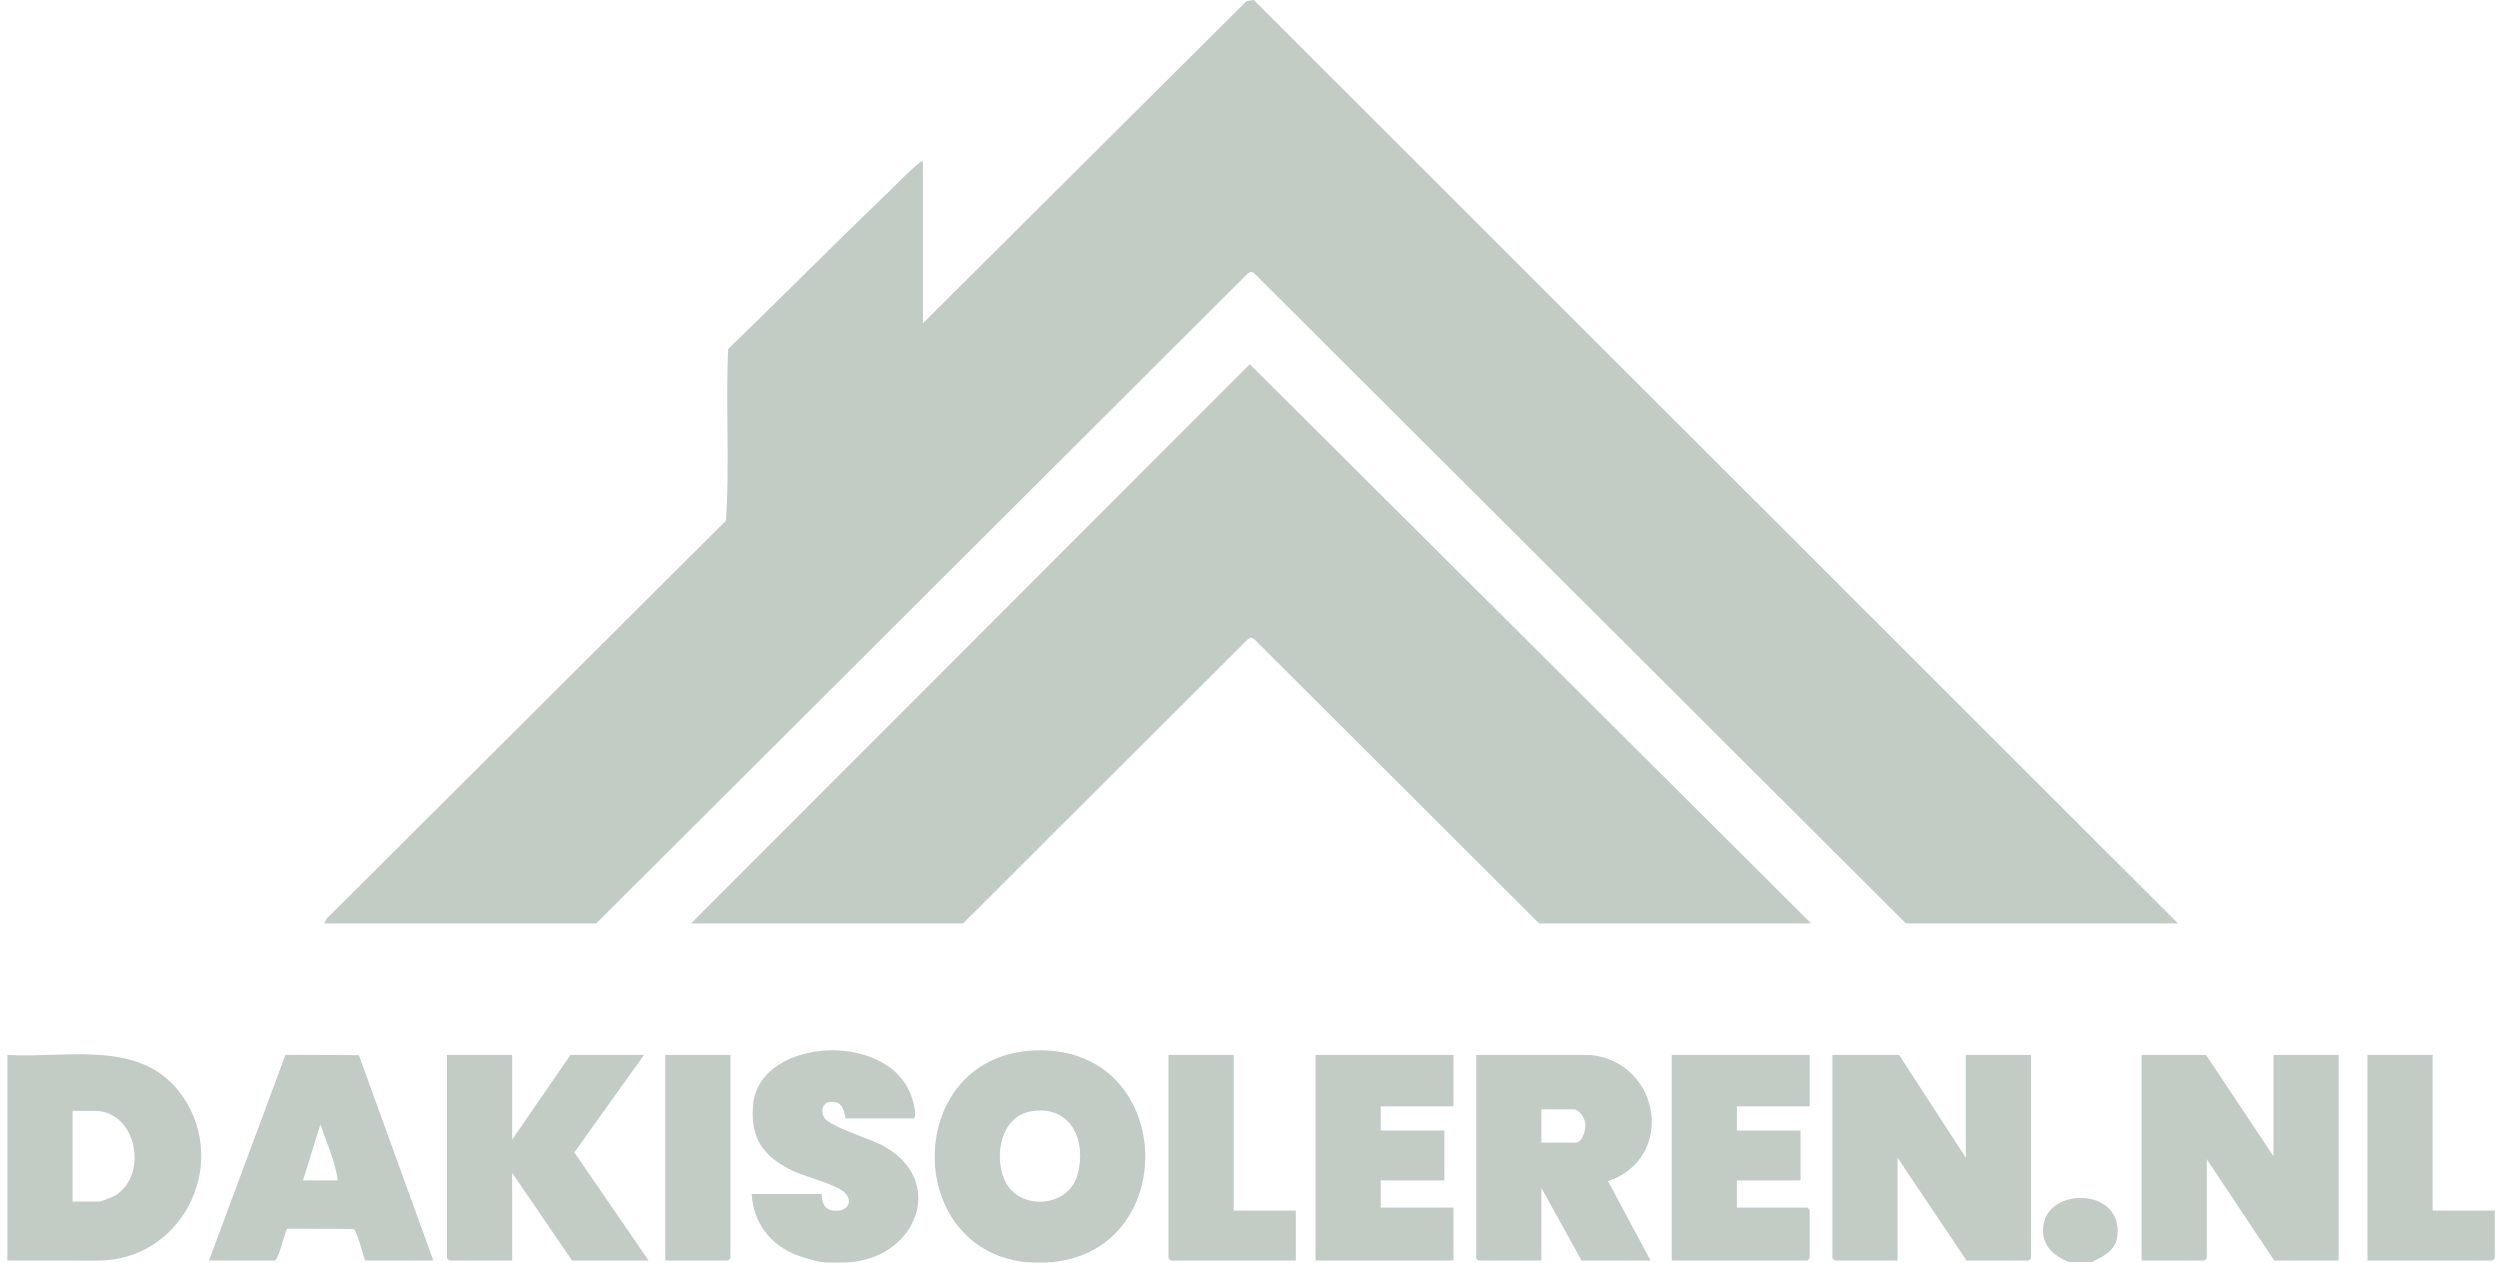
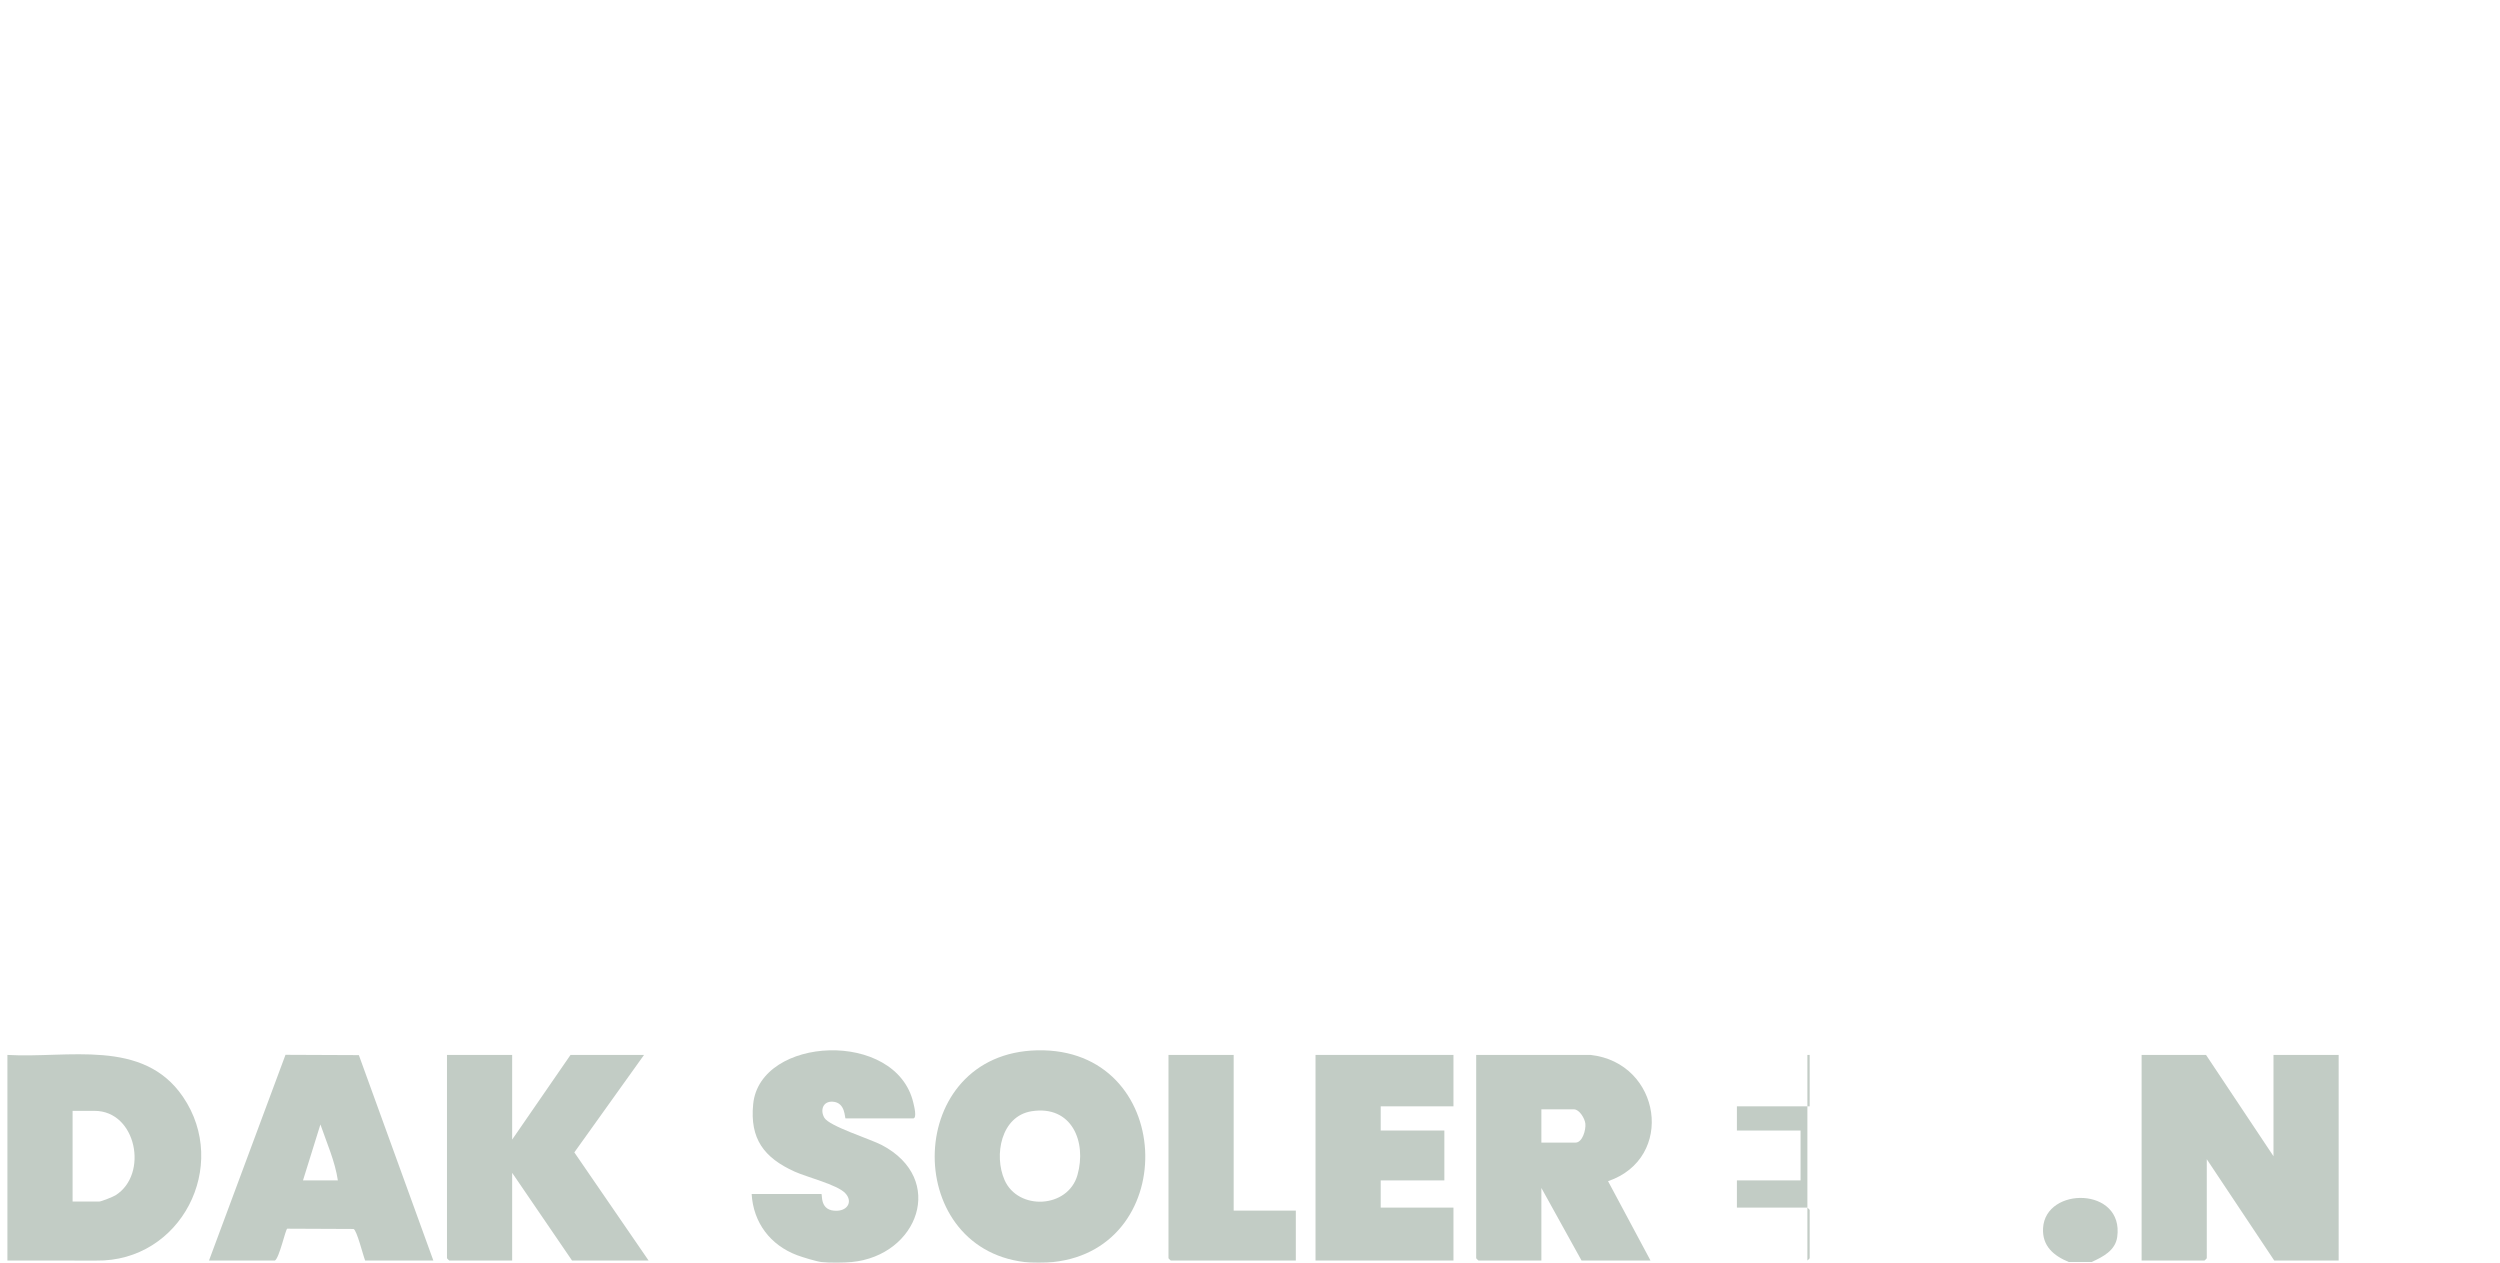
<svg xmlns="http://www.w3.org/2000/svg" width="198" height="100" viewBox="0 0 198 100" fill="none">
  <path d="M0.587 99.833V83.55C5.385 83.833 11.322 82.218 14.49 86.865C18.216 92.328 14.341 99.942 7.615 99.838L0.587 99.833ZM5.749 95.164H7.85C8.012 95.164 8.96 94.786 9.151 94.666C11.782 93.012 10.81 87.98 7.49 87.98H5.749V95.164V95.164Z" fill="#C2CCC5" />
  <path d="M83.421 99.953C82.881 100.011 81.672 100.017 81.14 99.953C71.355 98.783 71.642 83.409 82.154 83.185C93.04 82.953 93.613 98.863 83.42 99.953H83.421ZM81.709 88.009C79.27 88.391 78.707 91.509 79.557 93.45C80.628 95.898 84.583 95.716 85.335 93.062C86.084 90.416 84.874 87.513 81.709 88.009Z" fill="#C2CCC5" />
  <path d="M65.053 99.953C64.641 99.904 63.558 99.572 63.134 99.413C61.008 98.614 59.664 96.835 59.531 94.566H65.053C65.159 94.566 64.87 95.962 66.317 95.89C67.187 95.847 67.535 95.109 66.932 94.487C66.286 93.82 63.901 93.23 62.931 92.79C60.51 91.693 59.377 90.195 59.652 87.443C60.191 82.042 70.998 81.52 72.34 87.358C72.391 87.58 72.652 88.579 72.316 88.579H66.974C66.882 88.579 66.993 87.317 65.951 87.254C65.168 87.208 64.945 87.932 65.287 88.526C65.674 89.198 68.928 90.209 69.841 90.689C74.965 93.381 72.718 99.442 67.454 99.953C66.87 100.01 65.624 100.022 65.053 99.953L65.053 99.953Z" fill="#C2CCC5" />
  <path d="M165.654 99.953H163.853C162.647 99.457 161.73 98.684 161.811 97.264C162 93.948 168.235 93.995 167.684 97.967C167.534 99.048 166.544 99.546 165.654 99.953H165.654Z" fill="#C2CCC5" />
-   <path d="M172.497 73.134H150.948L99.333 21.643L99.087 21.526L98.841 21.643L47.226 73.134H25.677L25.857 72.774L57.497 41.232C57.8 36.744 57.455 32.159 57.673 27.639C61.859 23.596 65.951 19.447 70.152 15.421C70.879 14.725 72.006 13.526 72.736 12.969C72.857 12.876 72.887 12.738 73.097 12.79V25.601L98.72 0.093L99.301 0L172.497 73.134Z" fill="#C2CCC5" />
-   <path d="M143.445 73.134H121.896L99.333 50.618L99.087 50.501L98.841 50.618L76.278 73.134H54.729L98.984 28.843L143.445 73.134Z" fill="#C2CCC5" />
-   <path d="M150.408 83.55L155.69 91.692V83.55H160.852V99.654C160.852 99.666 160.685 99.833 160.672 99.833H155.75L150.287 91.692V99.833H145.305C145.293 99.833 145.125 99.666 145.125 99.654V83.55H150.407H150.408Z" fill="#C2CCC5" />
  <path d="M180.06 91.572V83.55H185.222V99.833H180.12L174.777 91.811V99.654C174.777 99.666 174.61 99.833 174.597 99.833H169.615V83.55H174.717L180.06 91.572H180.06Z" fill="#C2CCC5" />
  <path d="M40.563 83.55V90.255L45.185 83.55H51.007L45.487 91.269L51.368 99.833H45.305L40.563 92.889V99.833H35.581C35.568 99.833 35.401 99.666 35.401 99.654V83.55H40.563H40.563Z" fill="#C2CCC5" />
  <path d="M16.553 99.833L22.611 83.541L28.422 83.566L34.321 99.833H28.919C28.759 99.439 28.262 97.423 28.002 97.335L22.75 97.312C22.615 97.348 22.131 99.607 21.776 99.834H16.554L16.553 99.833ZM26.758 93.488C26.538 91.986 25.872 90.498 25.377 89.056L23.997 93.488H26.758H26.758Z" fill="#C2CCC5" />
  <path d="M115.114 83.55V87.621H109.351V89.537H114.393V93.488H109.351V95.643H115.114V99.833H104.189V83.55H115.114Z" fill="#C2CCC5" />
-   <path d="M143.325 83.55V87.621H137.563V89.537H142.605V93.488H137.563V95.643H143.145C143.158 95.643 143.325 95.81 143.325 95.822V99.654C143.325 99.666 143.158 99.833 143.145 99.833H132.401V83.55H143.325H143.325Z" fill="#C2CCC5" />
+   <path d="M143.325 83.55V87.621H137.563V89.537H142.605V93.488H137.563V95.643H143.145C143.158 95.643 143.325 95.81 143.325 95.822V99.654C143.325 99.666 143.158 99.833 143.145 99.833V83.55H143.325H143.325Z" fill="#C2CCC5" />
  <path d="M97.707 83.55V95.882H102.629V99.833H92.725C92.712 99.833 92.544 99.666 92.544 99.654V83.55H97.706H97.707Z" fill="#C2CCC5" />
-   <path d="M192.665 83.55V95.882H197.587V99.654C197.587 99.666 197.42 99.833 197.407 99.833H187.503V83.55H192.665H192.665Z" fill="#C2CCC5" />
-   <path d="M57.85 83.55V99.654C57.85 99.666 57.683 99.833 57.67 99.833H52.688V83.55H57.85H57.85Z" fill="#C2CCC5" />
  <path d="M125.978 83.55H116.914V99.654C116.914 99.666 117.082 99.833 117.094 99.833H122.077V94.086L125.258 99.833H130.72L127.357 93.549C132.704 91.73 131.563 84.175 125.978 83.55H125.978ZM124.778 90.494H122.077V87.86H124.658C125.084 87.86 125.517 88.576 125.561 88.996C125.611 89.473 125.338 90.494 124.778 90.494Z" fill="#C2CCC5" />
</svg>